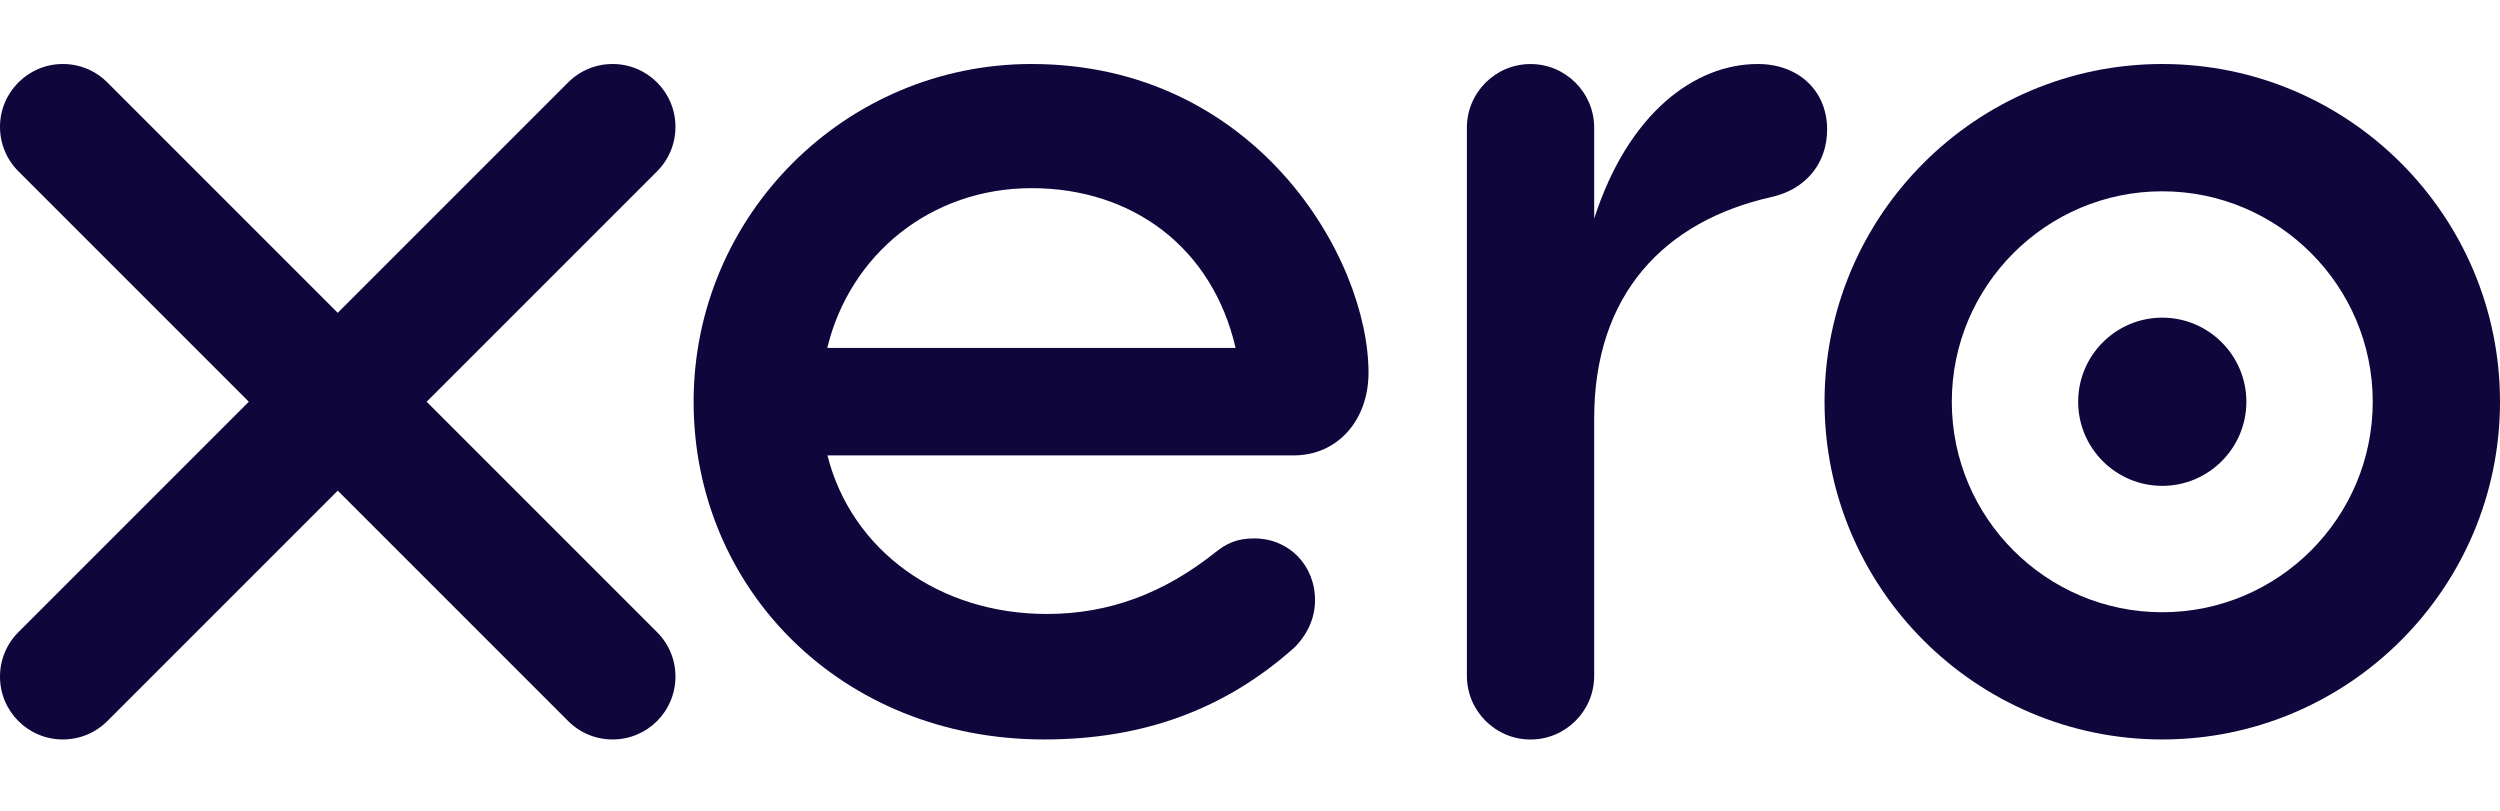
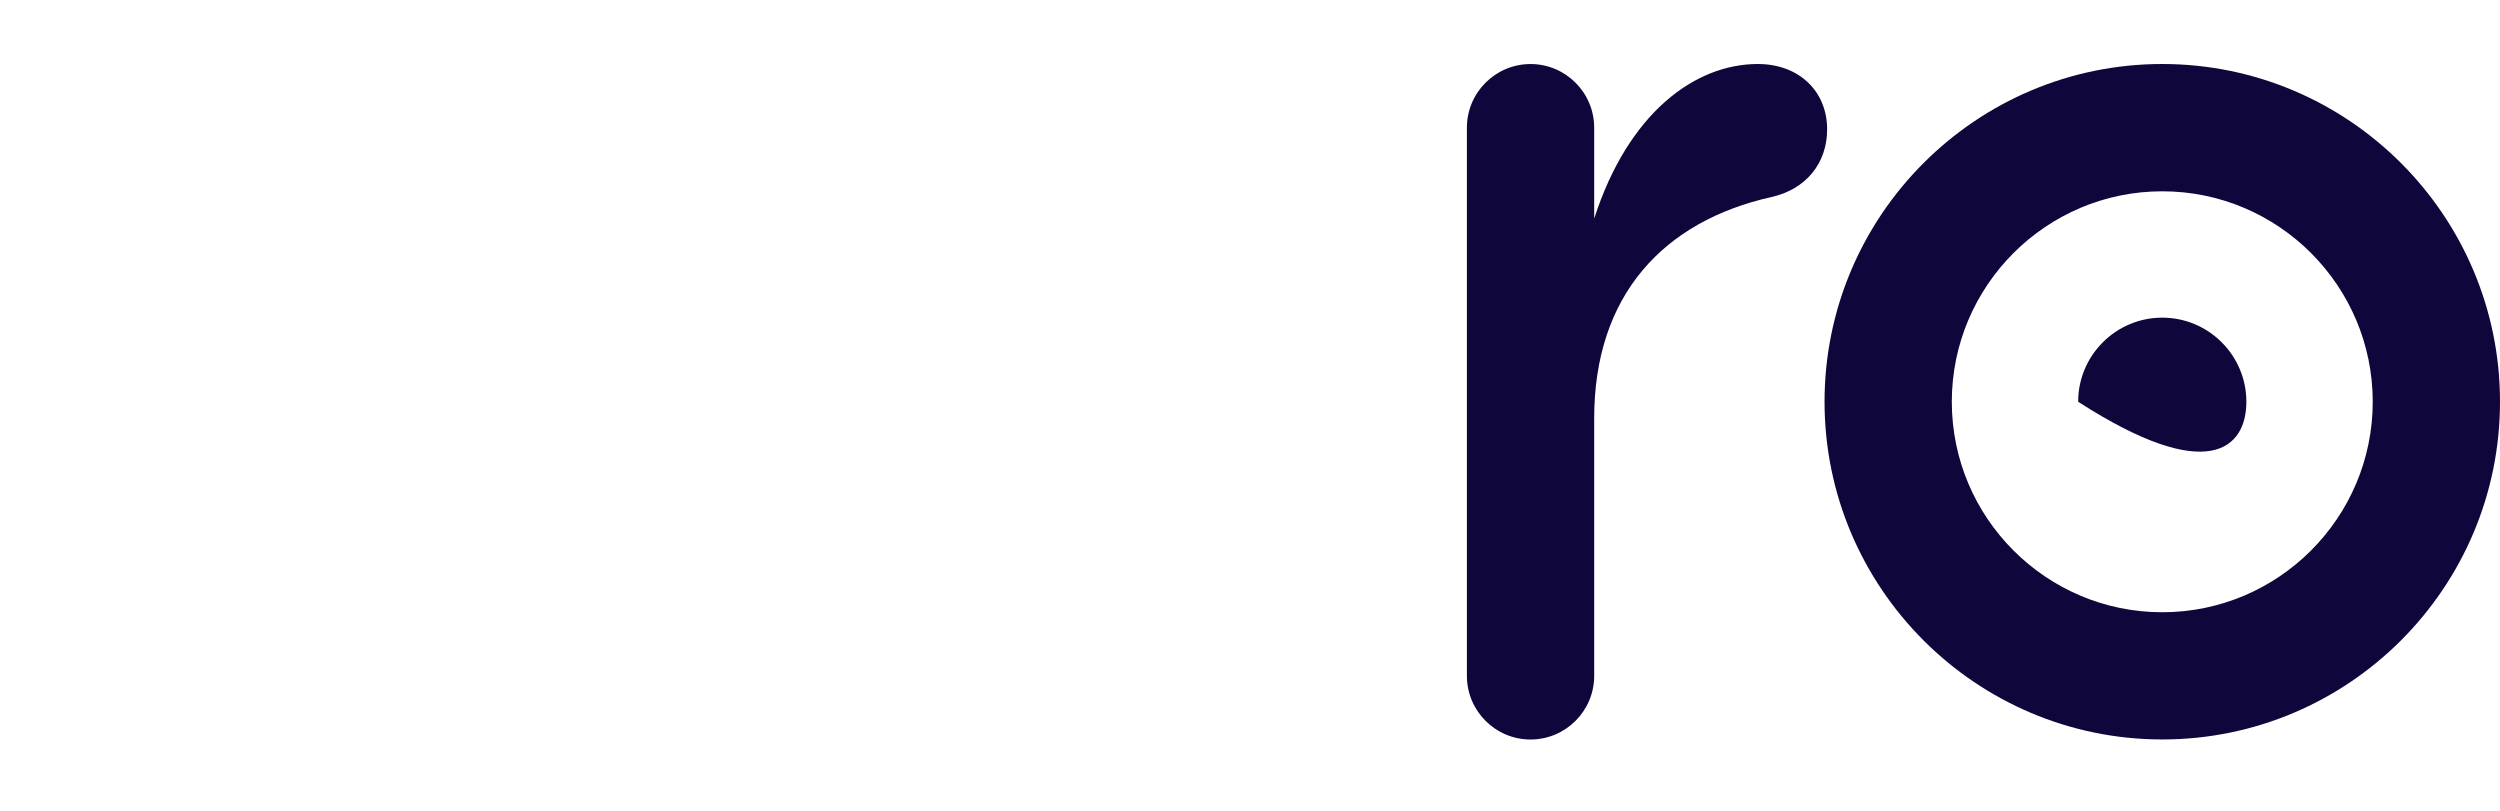
<svg xmlns="http://www.w3.org/2000/svg" width="148" height="48" viewBox="0 0 148 48" fill="none">
  <g clip-path="url(#clip0_1839_35252)">
    <path fill-rule="evenodd" clip-rule="evenodd" d="M104.063 3.789C100.353 3.789 96.399 6.668 94.376 12.94V7.559C94.376 5.481 92.686 3.791 90.608 3.791C88.529 3.791 86.84 5.481 86.84 7.559V40.011C86.84 42.089 88.529 43.779 90.608 43.779C92.686 43.779 94.376 42.089 94.376 40.011V24.767C94.376 17.436 98.516 13.087 104.873 11.663C106.904 11.208 108.166 9.674 108.166 7.66C108.166 5.38 106.479 3.789 104.063 3.789Z" fill="#0F063C" />
    <path d="M128.006 3.789C116.982 3.789 108.013 12.758 108.013 23.783C108.013 34.807 116.982 43.776 128.006 43.776C139.031 43.776 148 34.807 148 23.783C148 12.758 139.031 3.789 128.006 3.789ZM128.006 36.245C121.135 36.245 115.547 30.654 115.547 23.785C115.547 16.915 121.137 11.325 128.006 11.325C134.876 11.325 140.466 16.915 140.466 23.785C140.466 30.654 134.876 36.245 128.006 36.245Z" fill="#0F063C" />
-     <path d="M128.006 18.805C125.259 18.805 123.027 21.039 123.027 23.784C123.027 26.529 125.261 28.763 128.006 28.763C130.751 28.763 132.985 26.529 132.985 23.784C132.985 21.039 130.751 18.805 128.006 18.805Z" fill="#0F063C" />
-     <path d="M61.065 3.789C50.036 3.789 41.062 12.758 41.062 23.783C41.062 34.807 49.771 43.776 61.815 43.776C67.693 43.776 72.546 41.989 76.652 38.312C77.096 37.868 77.85 36.907 77.85 35.535C77.85 33.457 76.303 31.874 74.253 31.874C73.195 31.874 72.593 32.186 71.924 32.718C68.928 35.095 65.704 36.347 61.972 36.347C55.609 36.347 50.408 32.603 48.985 26.959H76.62C79.168 26.948 81.016 24.896 81.016 22.067C81.016 15.23 74.311 3.789 61.067 3.789L61.065 3.789ZM48.974 20.596C50.312 15.076 55.088 11.139 61.067 11.139C67.046 11.139 71.777 14.659 73.146 20.596H48.974Z" fill="#0F063C" />
-     <path d="M39.987 7.51C39.987 5.451 38.317 3.789 36.266 3.789C35.273 3.789 34.337 4.176 33.635 4.878L19.994 18.519L6.353 4.878C5.65 4.176 4.716 3.789 3.721 3.789C1.67 3.789 0 5.451 0 7.51C0 8.503 0.387 9.439 1.089 10.142L14.73 23.783L1.089 37.424C0.387 38.127 0 39.062 0 40.055C0 42.114 1.664 43.776 3.721 43.776C4.714 43.776 5.65 43.39 6.353 42.687L19.994 29.046L33.635 42.687C34.337 43.39 35.273 43.776 36.266 43.776C38.323 43.776 39.987 42.112 39.987 40.055C39.987 39.062 39.601 38.127 38.898 37.424L25.257 23.783L38.898 10.142C39.601 9.439 39.987 8.503 39.987 7.51Z" fill="#0F063C" />
+     <path d="M128.006 18.805C125.259 18.805 123.027 21.039 123.027 23.784C130.751 28.763 132.985 26.529 132.985 23.784C132.985 21.039 130.751 18.805 128.006 18.805Z" fill="#0F063C" />
  </g>
  <defs>
    <clipPath id="clip0_1839_35252">
      <rect width="148" height="47.571" fill="white" />
    </clipPath>
  </defs>
</svg>